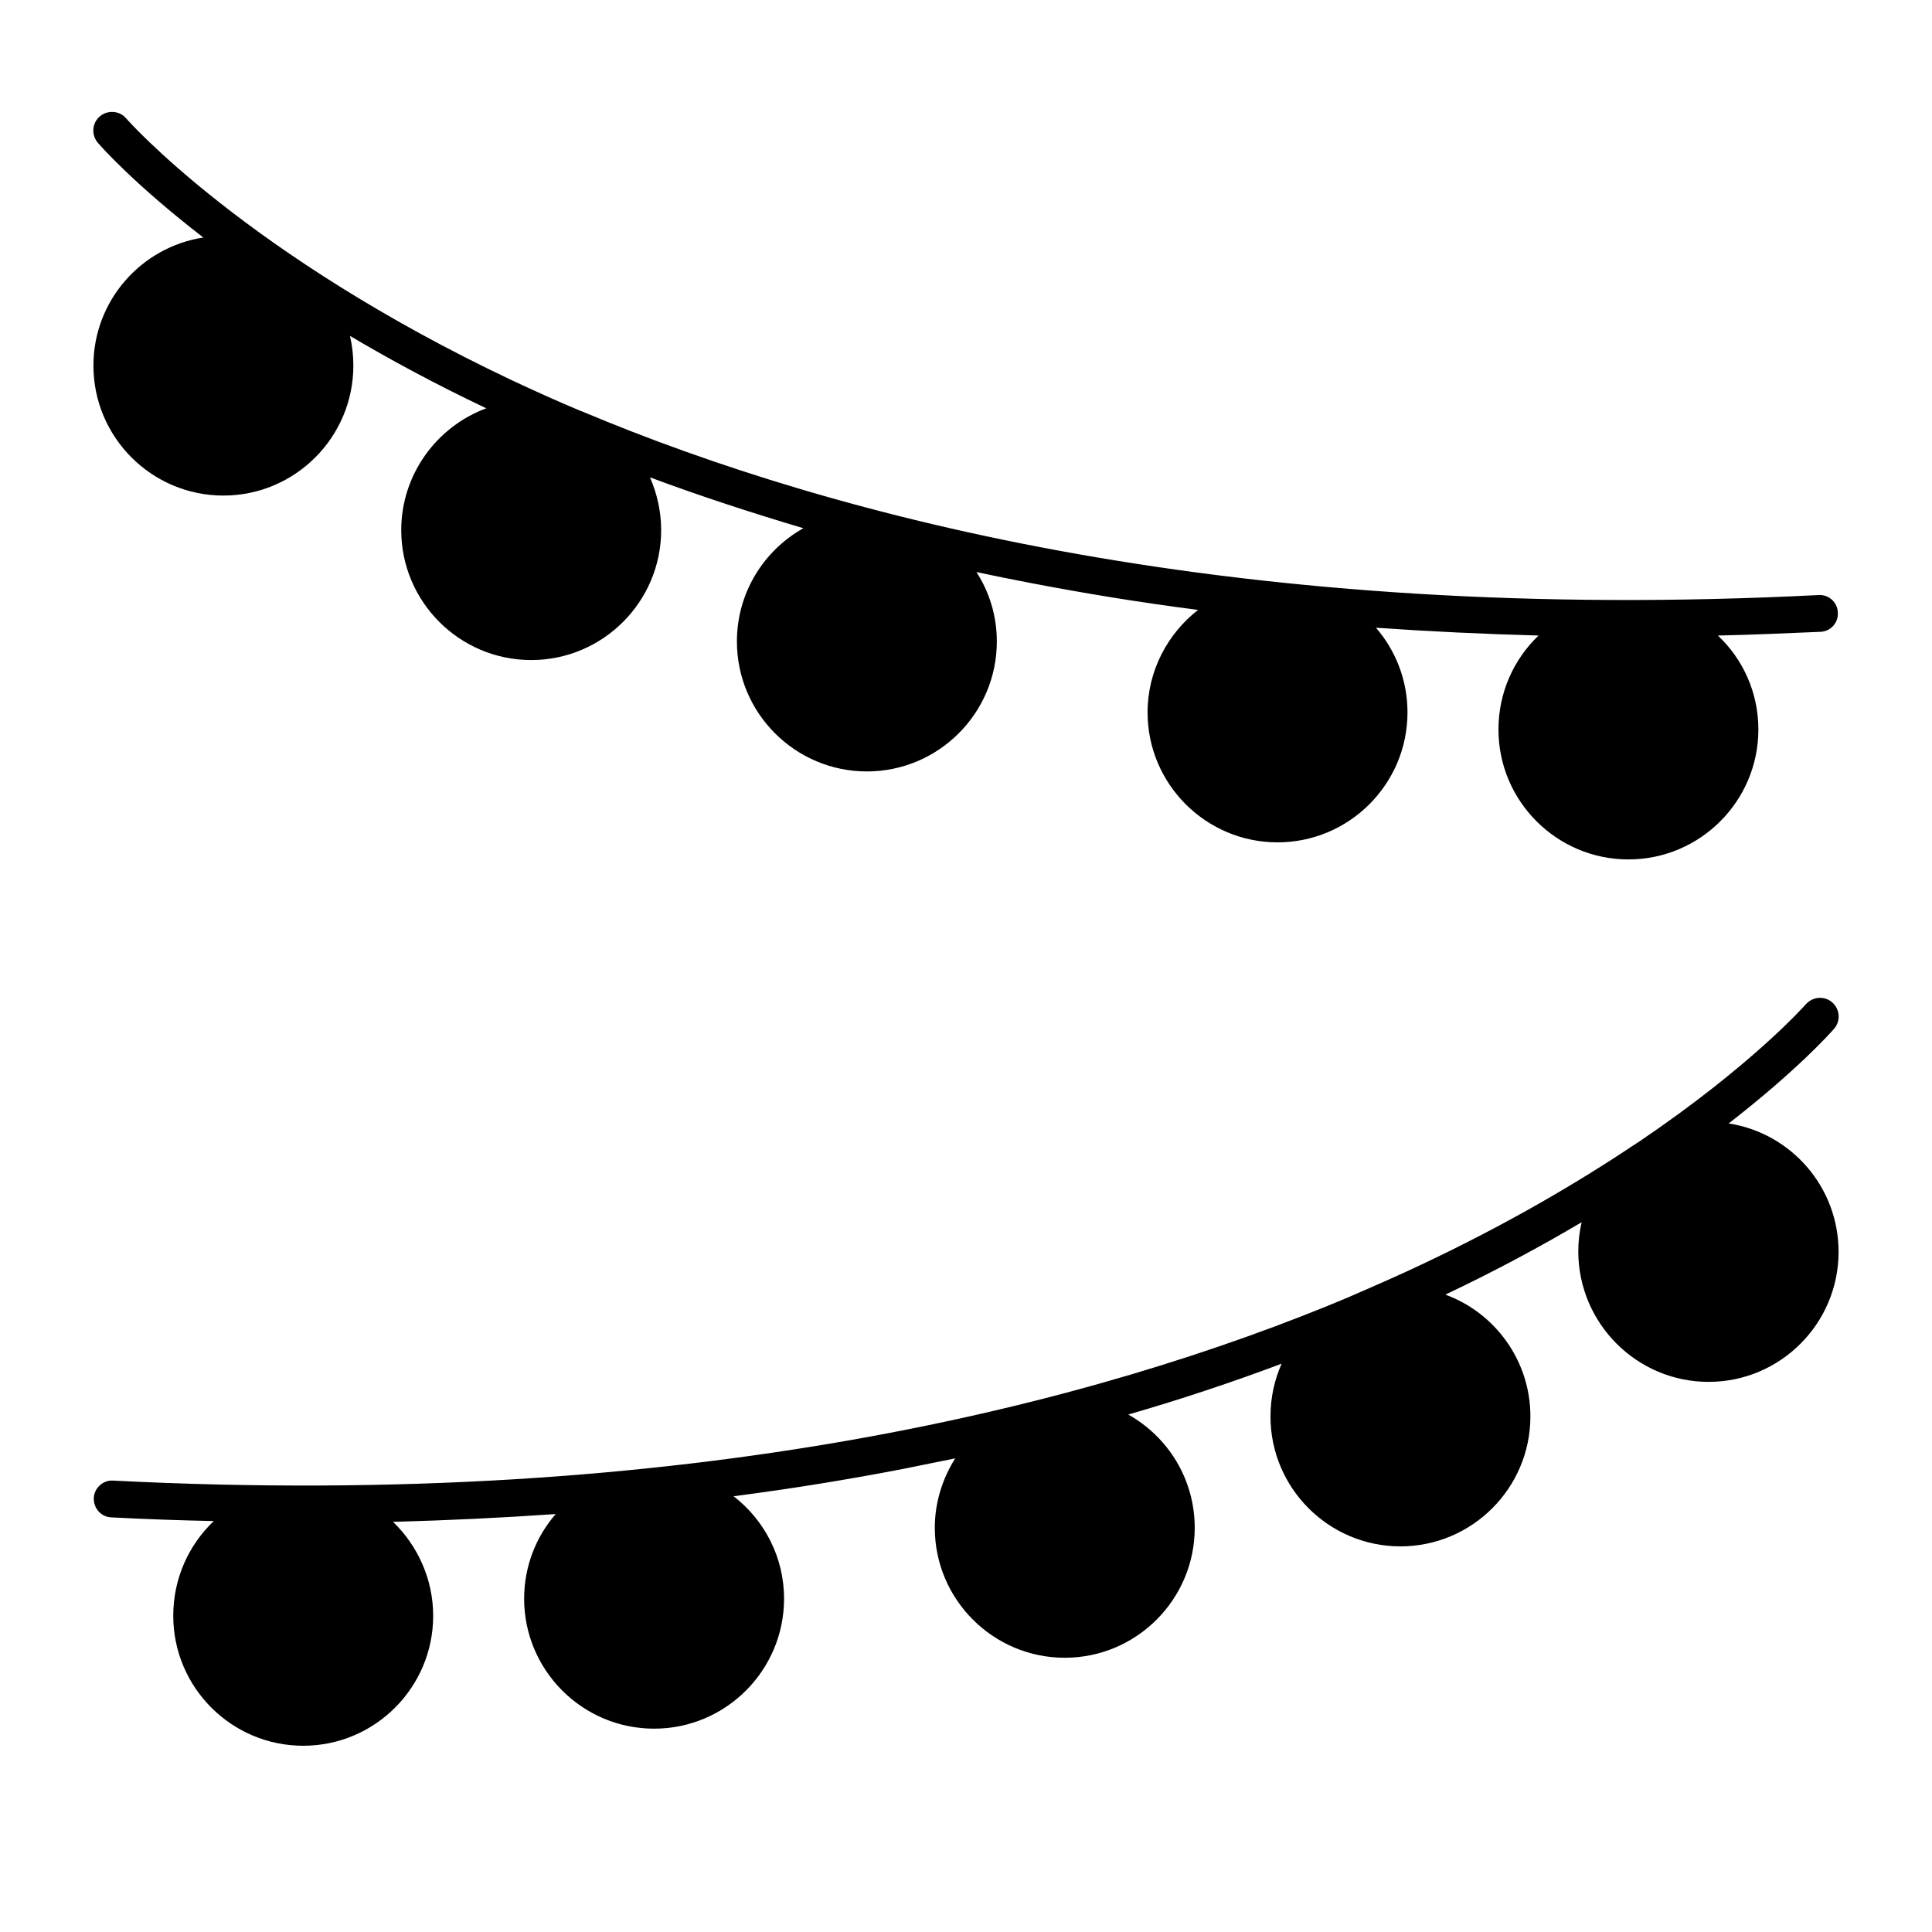
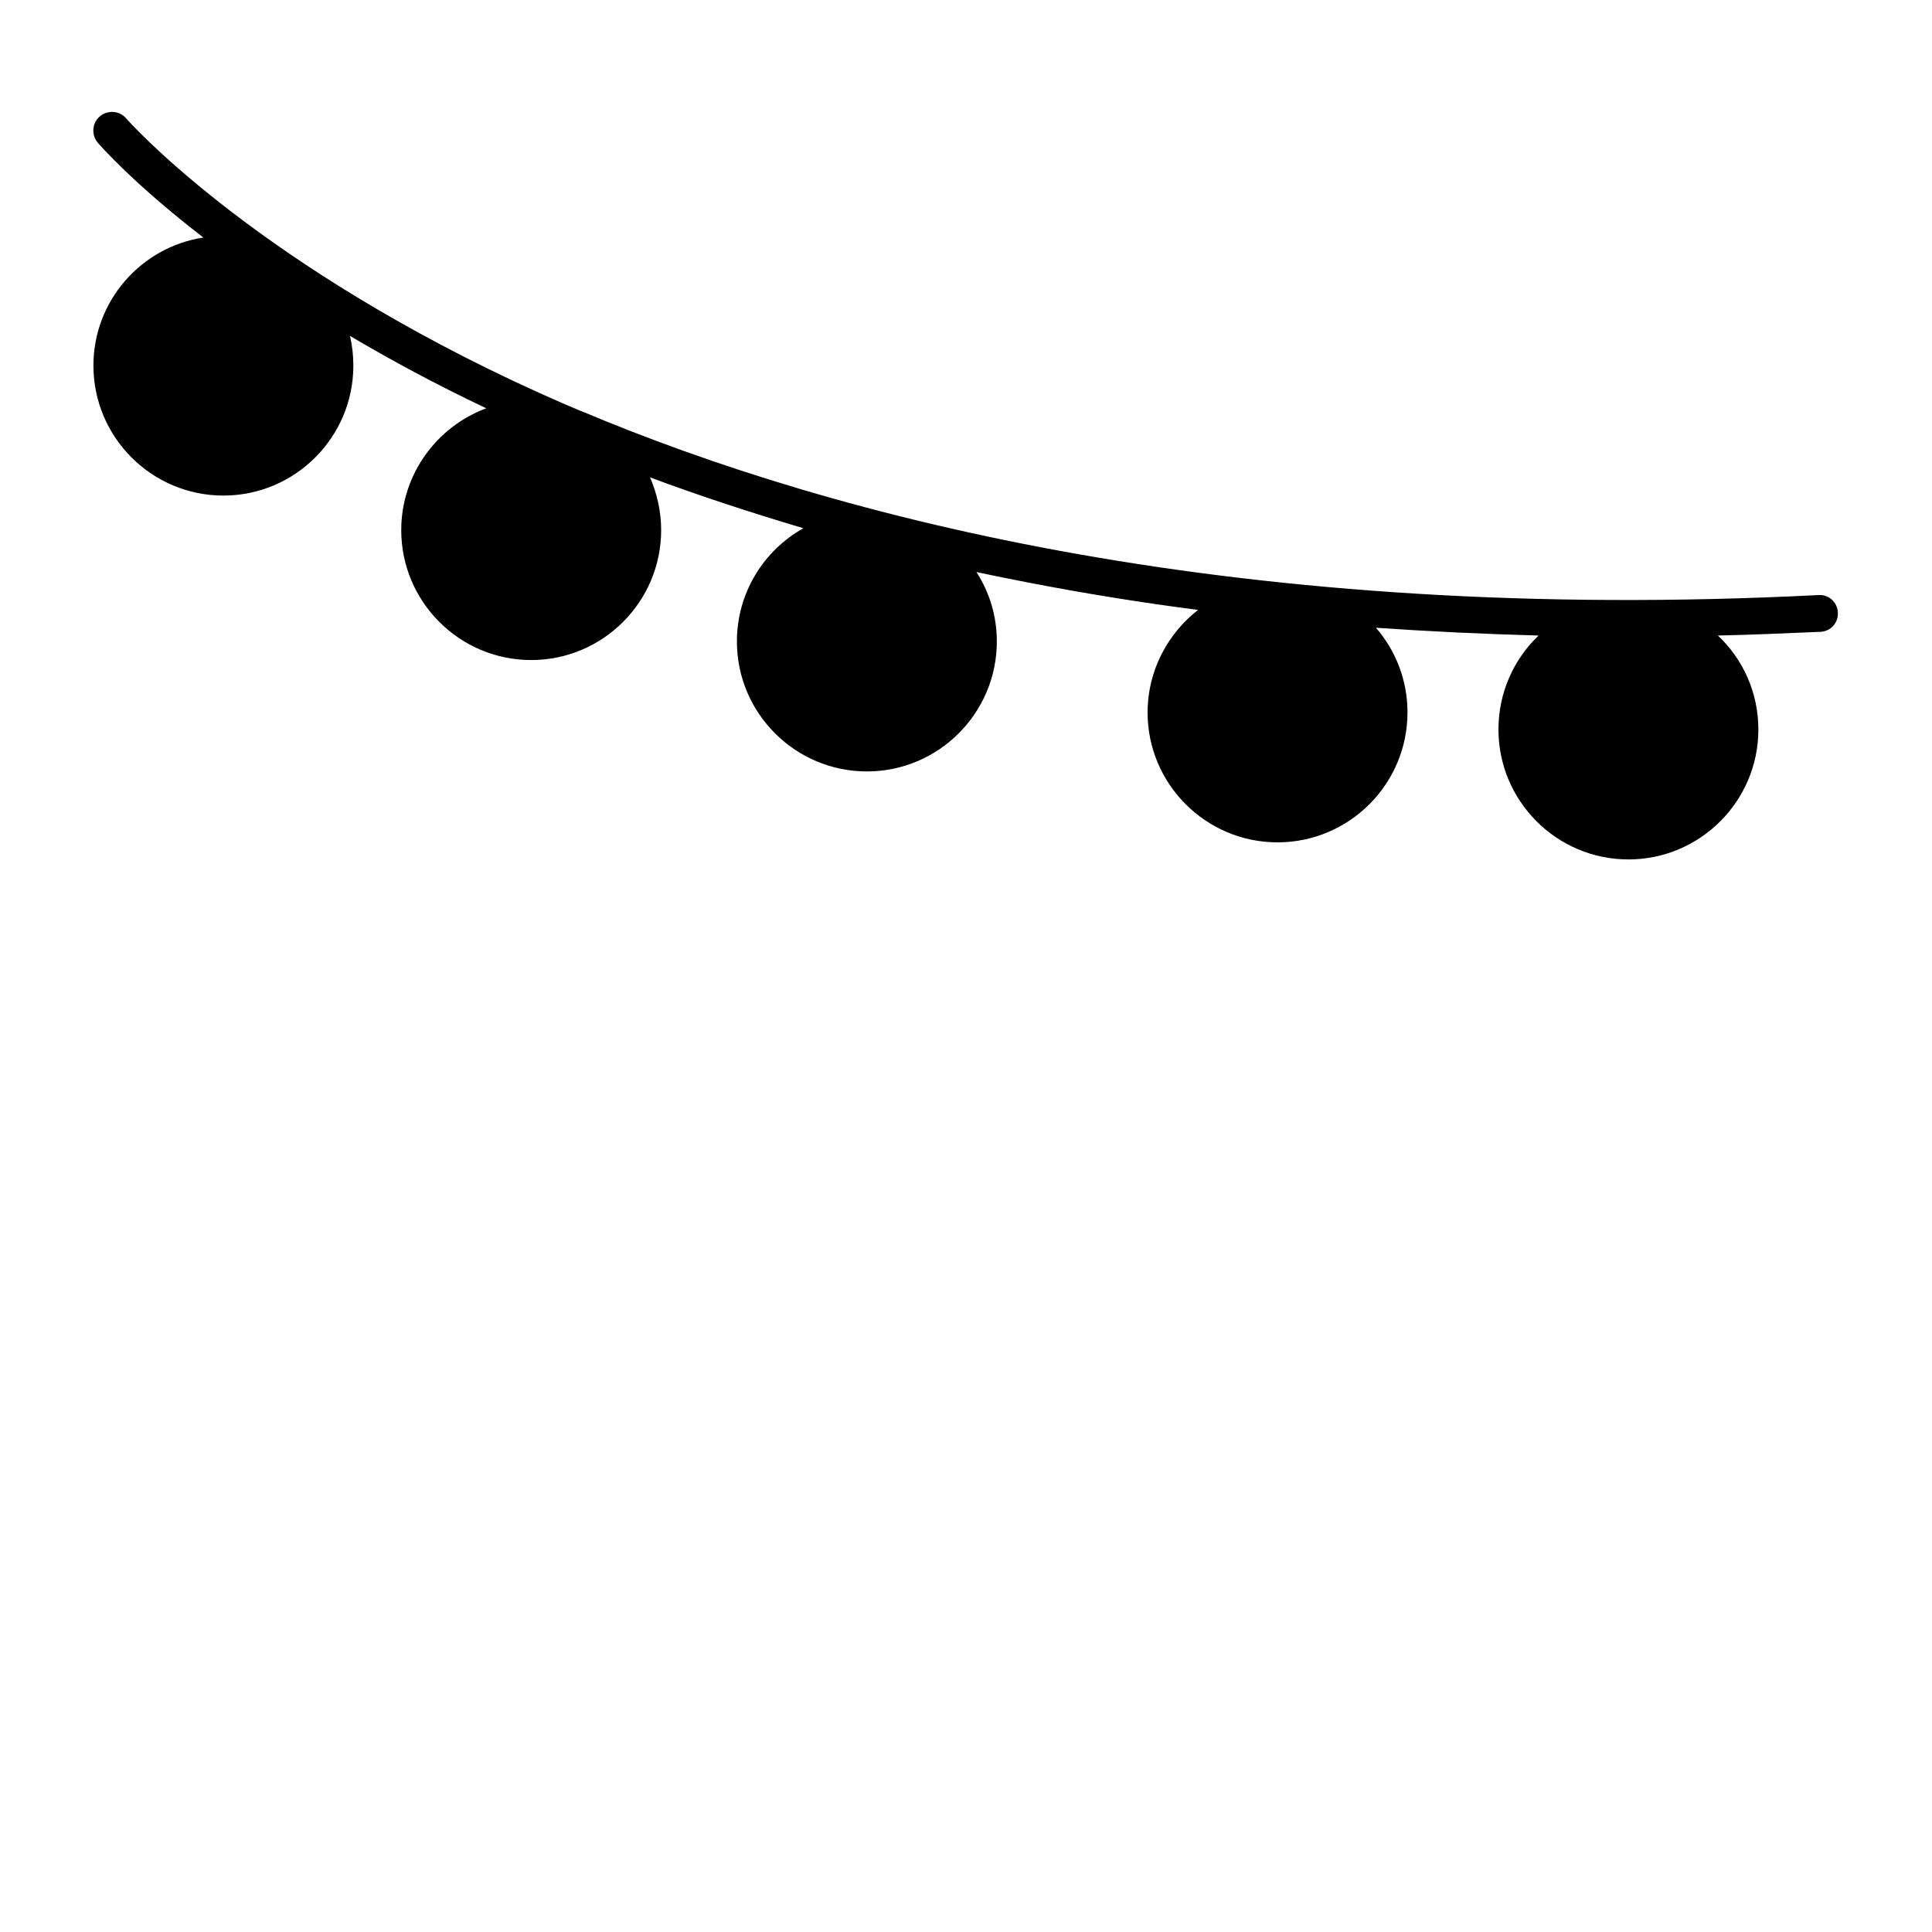
<svg xmlns="http://www.w3.org/2000/svg" fill="#000000" width="800px" height="800px" version="1.1" viewBox="144 144 512 512">
  <g>
    <path d="m168.76 240.89c0 18.992 15.449 34.441 34.441 34.441 18.992 0 34.441-15.449 34.441-34.441 0-2.656-0.297-5.312-0.887-7.871 10.629 6.297 22.633 12.793 36.113 19.188-13.086 4.82-22.535 17.516-22.535 32.273 0 18.992 15.449 34.441 34.441 34.441 18.992 0 34.441-15.449 34.441-34.441 0-4.922-1.082-9.645-2.953-13.973 13.188 4.922 26.766 9.348 40.641 13.48-10.527 5.902-17.613 17.121-17.613 30.012 0 18.992 15.449 34.441 34.441 34.441 18.992 0 34.441-15.449 34.441-34.441 0-6.789-1.969-13.086-5.41-18.402 4.527 0.984 9.055 1.871 13.578 2.754 14.762 2.856 29.816 5.312 45.164 7.281-8.07 6.297-13.383 16.137-13.383 27.16 0 18.992 15.449 34.441 34.441 34.441s34.441-15.449 34.441-34.441c0-8.562-3.148-16.434-8.363-22.434 14.168 0.984 28.535 1.672 43.098 2.066-6.594 6.297-10.629 15.152-10.629 24.895 0 18.992 15.449 34.441 34.441 34.441 18.992 0 34.441-15.449 34.441-34.441 0-9.84-4.133-18.695-10.727-24.895 8.953-0.195 18.008-0.59 27.16-0.984 2.754-0.098 4.82-2.461 4.625-5.117-0.098-2.754-2.461-4.82-5.117-4.625-153.01 7.773-260.46-20.367-327.77-48.707-0.098 0-0.195-0.098-0.297-0.098-6.394-2.656-12.398-5.41-18.105-8.07-70.363-33.258-101.85-68.879-102.34-69.469-1.77-2.066-4.922-2.262-6.988-0.492-2.066 1.77-2.262 4.922-0.492 6.988 0.688 0.789 9.445 10.824 27.945 25.094-16.531 2.555-29.125 16.82-29.125 33.945z" />
-     <path d="m596.8 510.21c18.992 0 34.441-15.449 34.441-34.441 0-17.219-12.594-31.488-29.125-34.047 18.402-14.27 27.258-24.305 27.945-25.094 1.77-2.066 1.574-5.117-0.492-6.988-2.066-1.77-5.117-1.574-6.988 0.492-0.195 0.195-14.168 16.137-44.477 36.605-0.395 0.195-0.688 0.492-1.082 0.688-14.859 9.938-33.555 20.961-56.285 31.684-5.805 2.754-12.102 5.512-18.695 8.363-0.098 0.098-0.297 0.098-0.395 0.195-67.402 28.34-174.86 56.48-327.67 48.707-2.656-0.195-5.019 1.969-5.117 4.625-0.098 2.754 1.969 5.019 4.625 5.117 9.152 0.492 18.203 0.789 27.16 0.984-6.695 6.406-10.73 15.262-10.73 25.102 0 18.992 15.449 34.441 34.441 34.441 18.992 0 34.441-15.449 34.441-34.441 0-9.742-4.133-18.598-10.629-24.895 14.562-0.395 28.93-1.082 43.098-2.066-5.215 6.004-8.363 13.875-8.363 22.434 0 18.992 15.449 34.441 34.441 34.441s34.441-15.449 34.441-34.441c0-11.02-5.215-20.859-13.383-27.16 15.352-1.969 30.406-4.43 45.164-7.281 4.527-0.887 9.055-1.871 13.578-2.754-3.344 5.312-5.41 11.609-5.41 18.402 0 18.992 15.449 34.441 34.441 34.441 18.992 0 34.441-15.449 34.441-34.441 0-12.891-7.086-24.109-17.613-30.012 13.973-4.035 27.551-8.562 40.641-13.48-1.871 4.231-2.953 8.953-2.953 13.973 0 18.992 15.449 34.441 34.441 34.441 18.992 0 34.441-15.449 34.441-34.441 0-14.762-9.348-27.453-22.535-32.273 13.48-6.394 25.484-12.891 36.113-19.188-0.59 2.559-0.887 5.117-0.887 7.871 0.094 18.988 15.543 34.438 34.535 34.438z" />
  </g>
</svg>